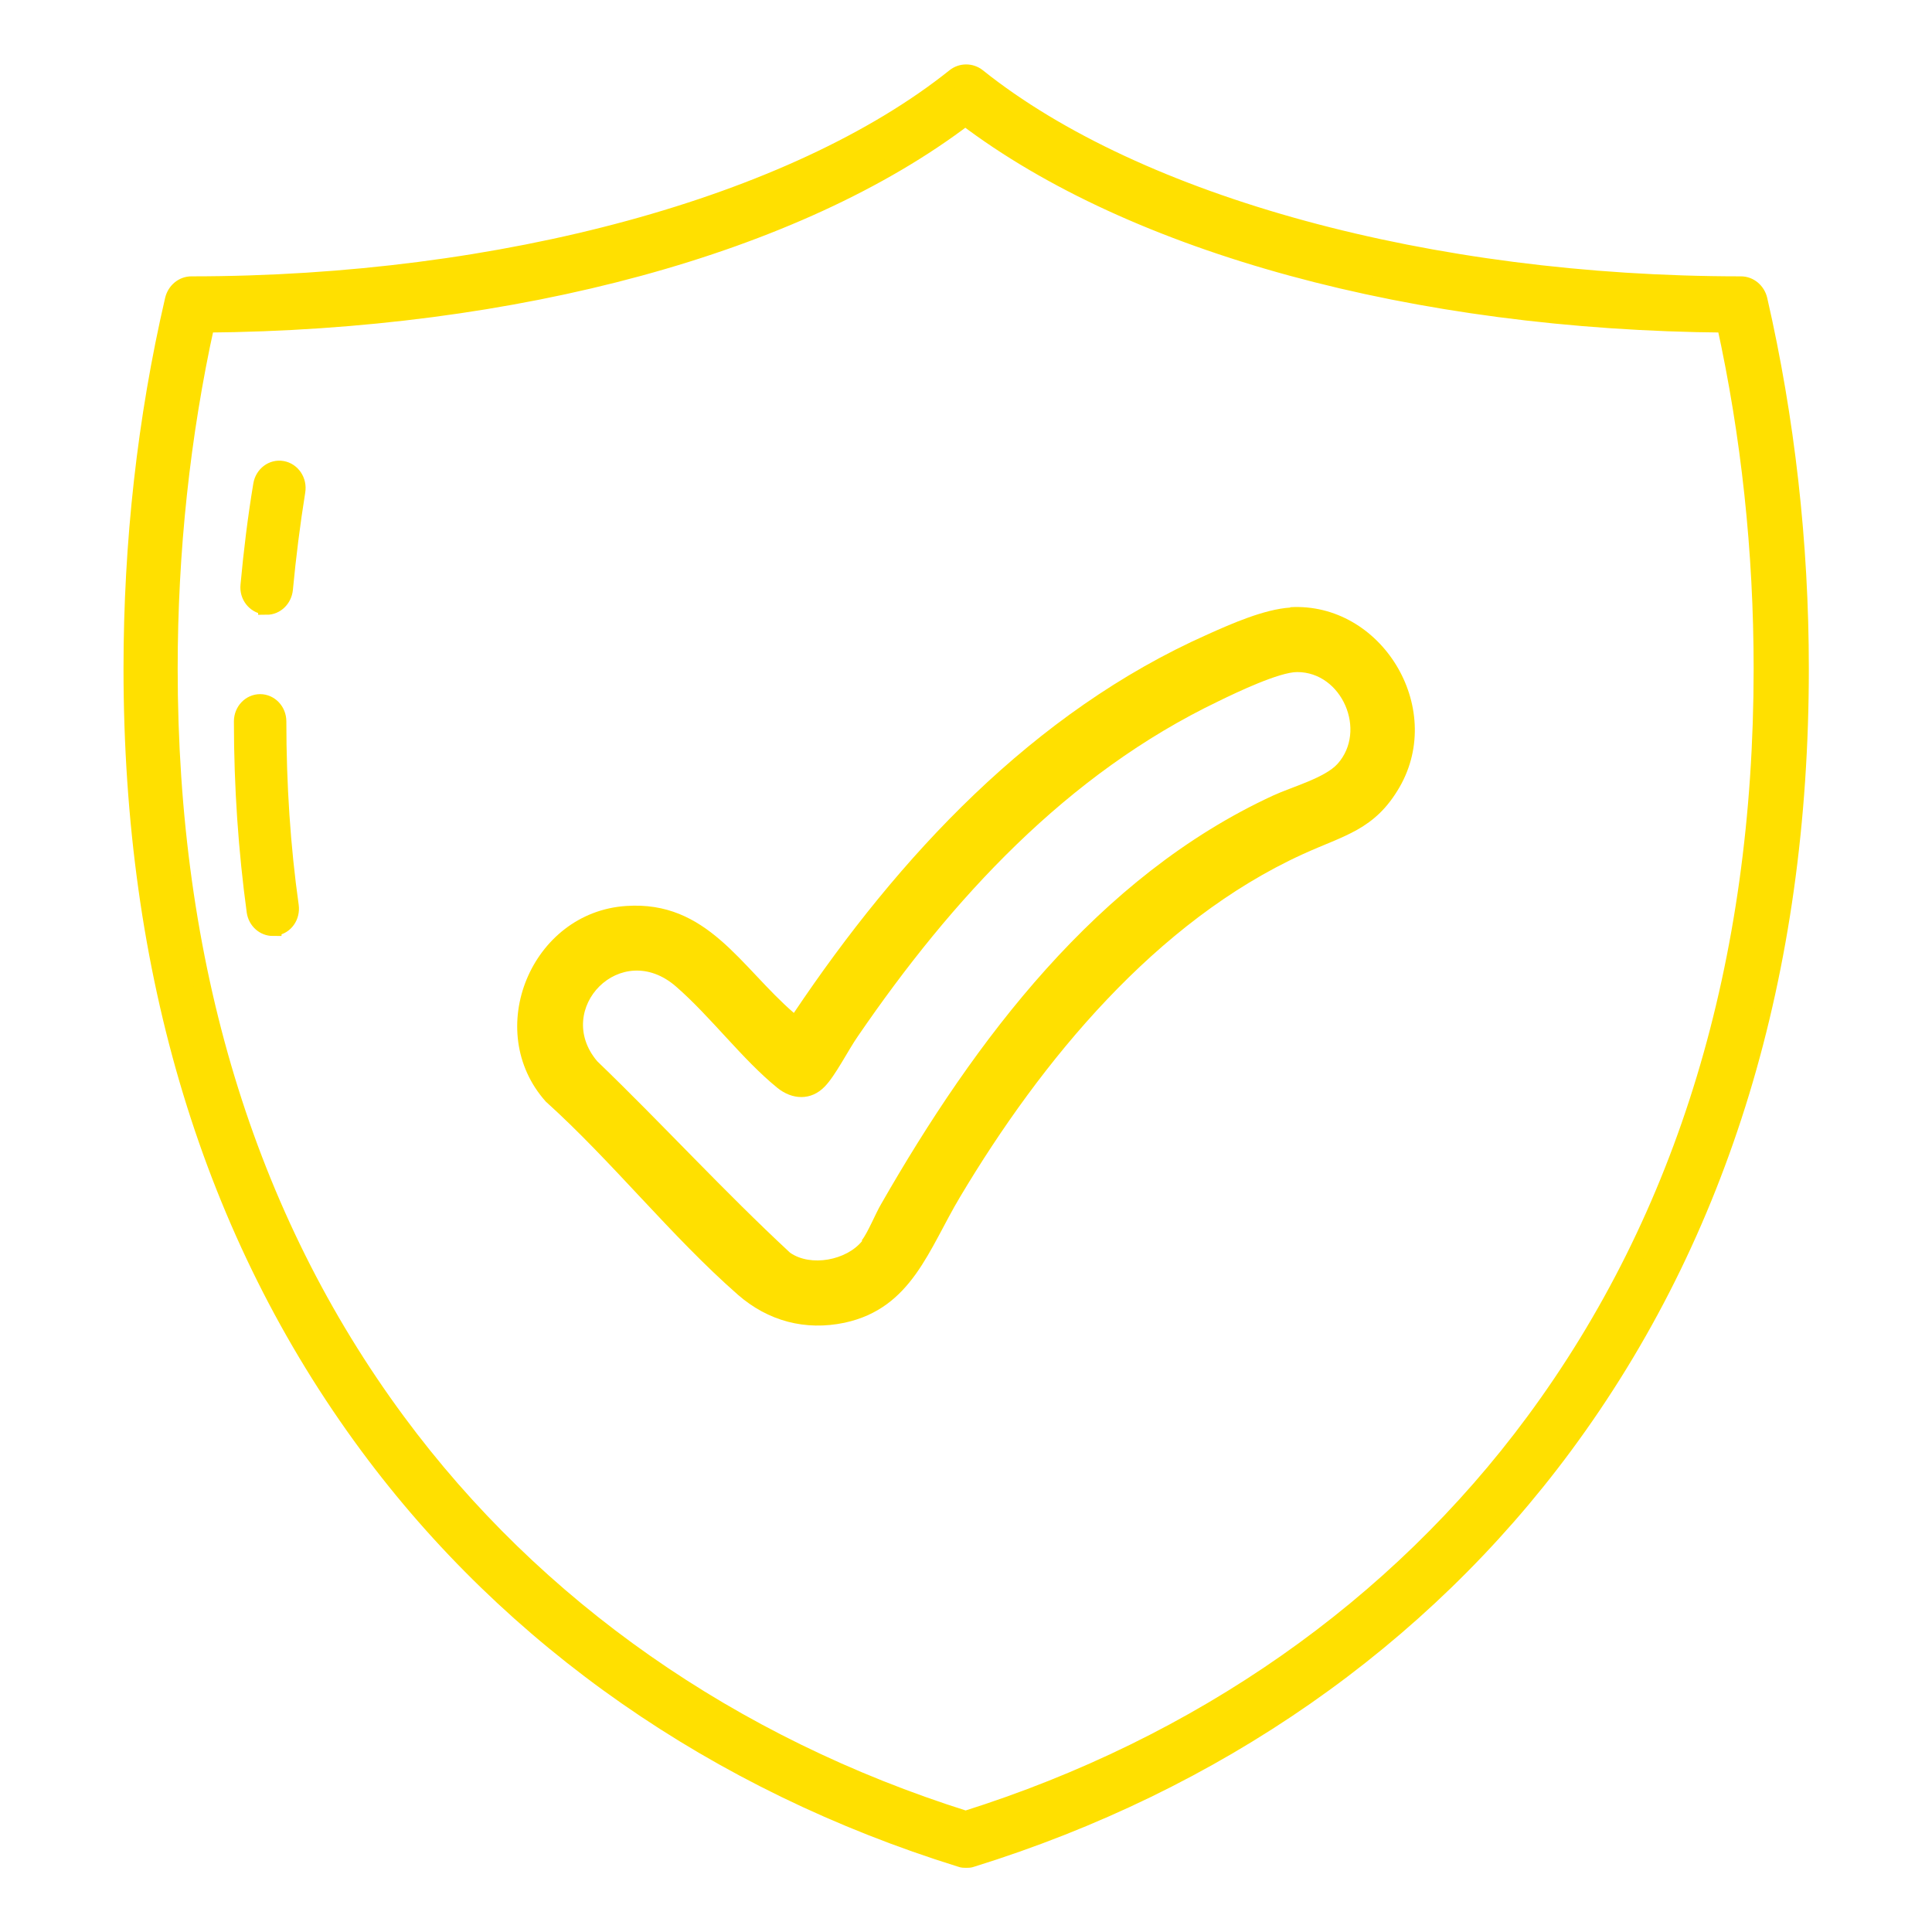
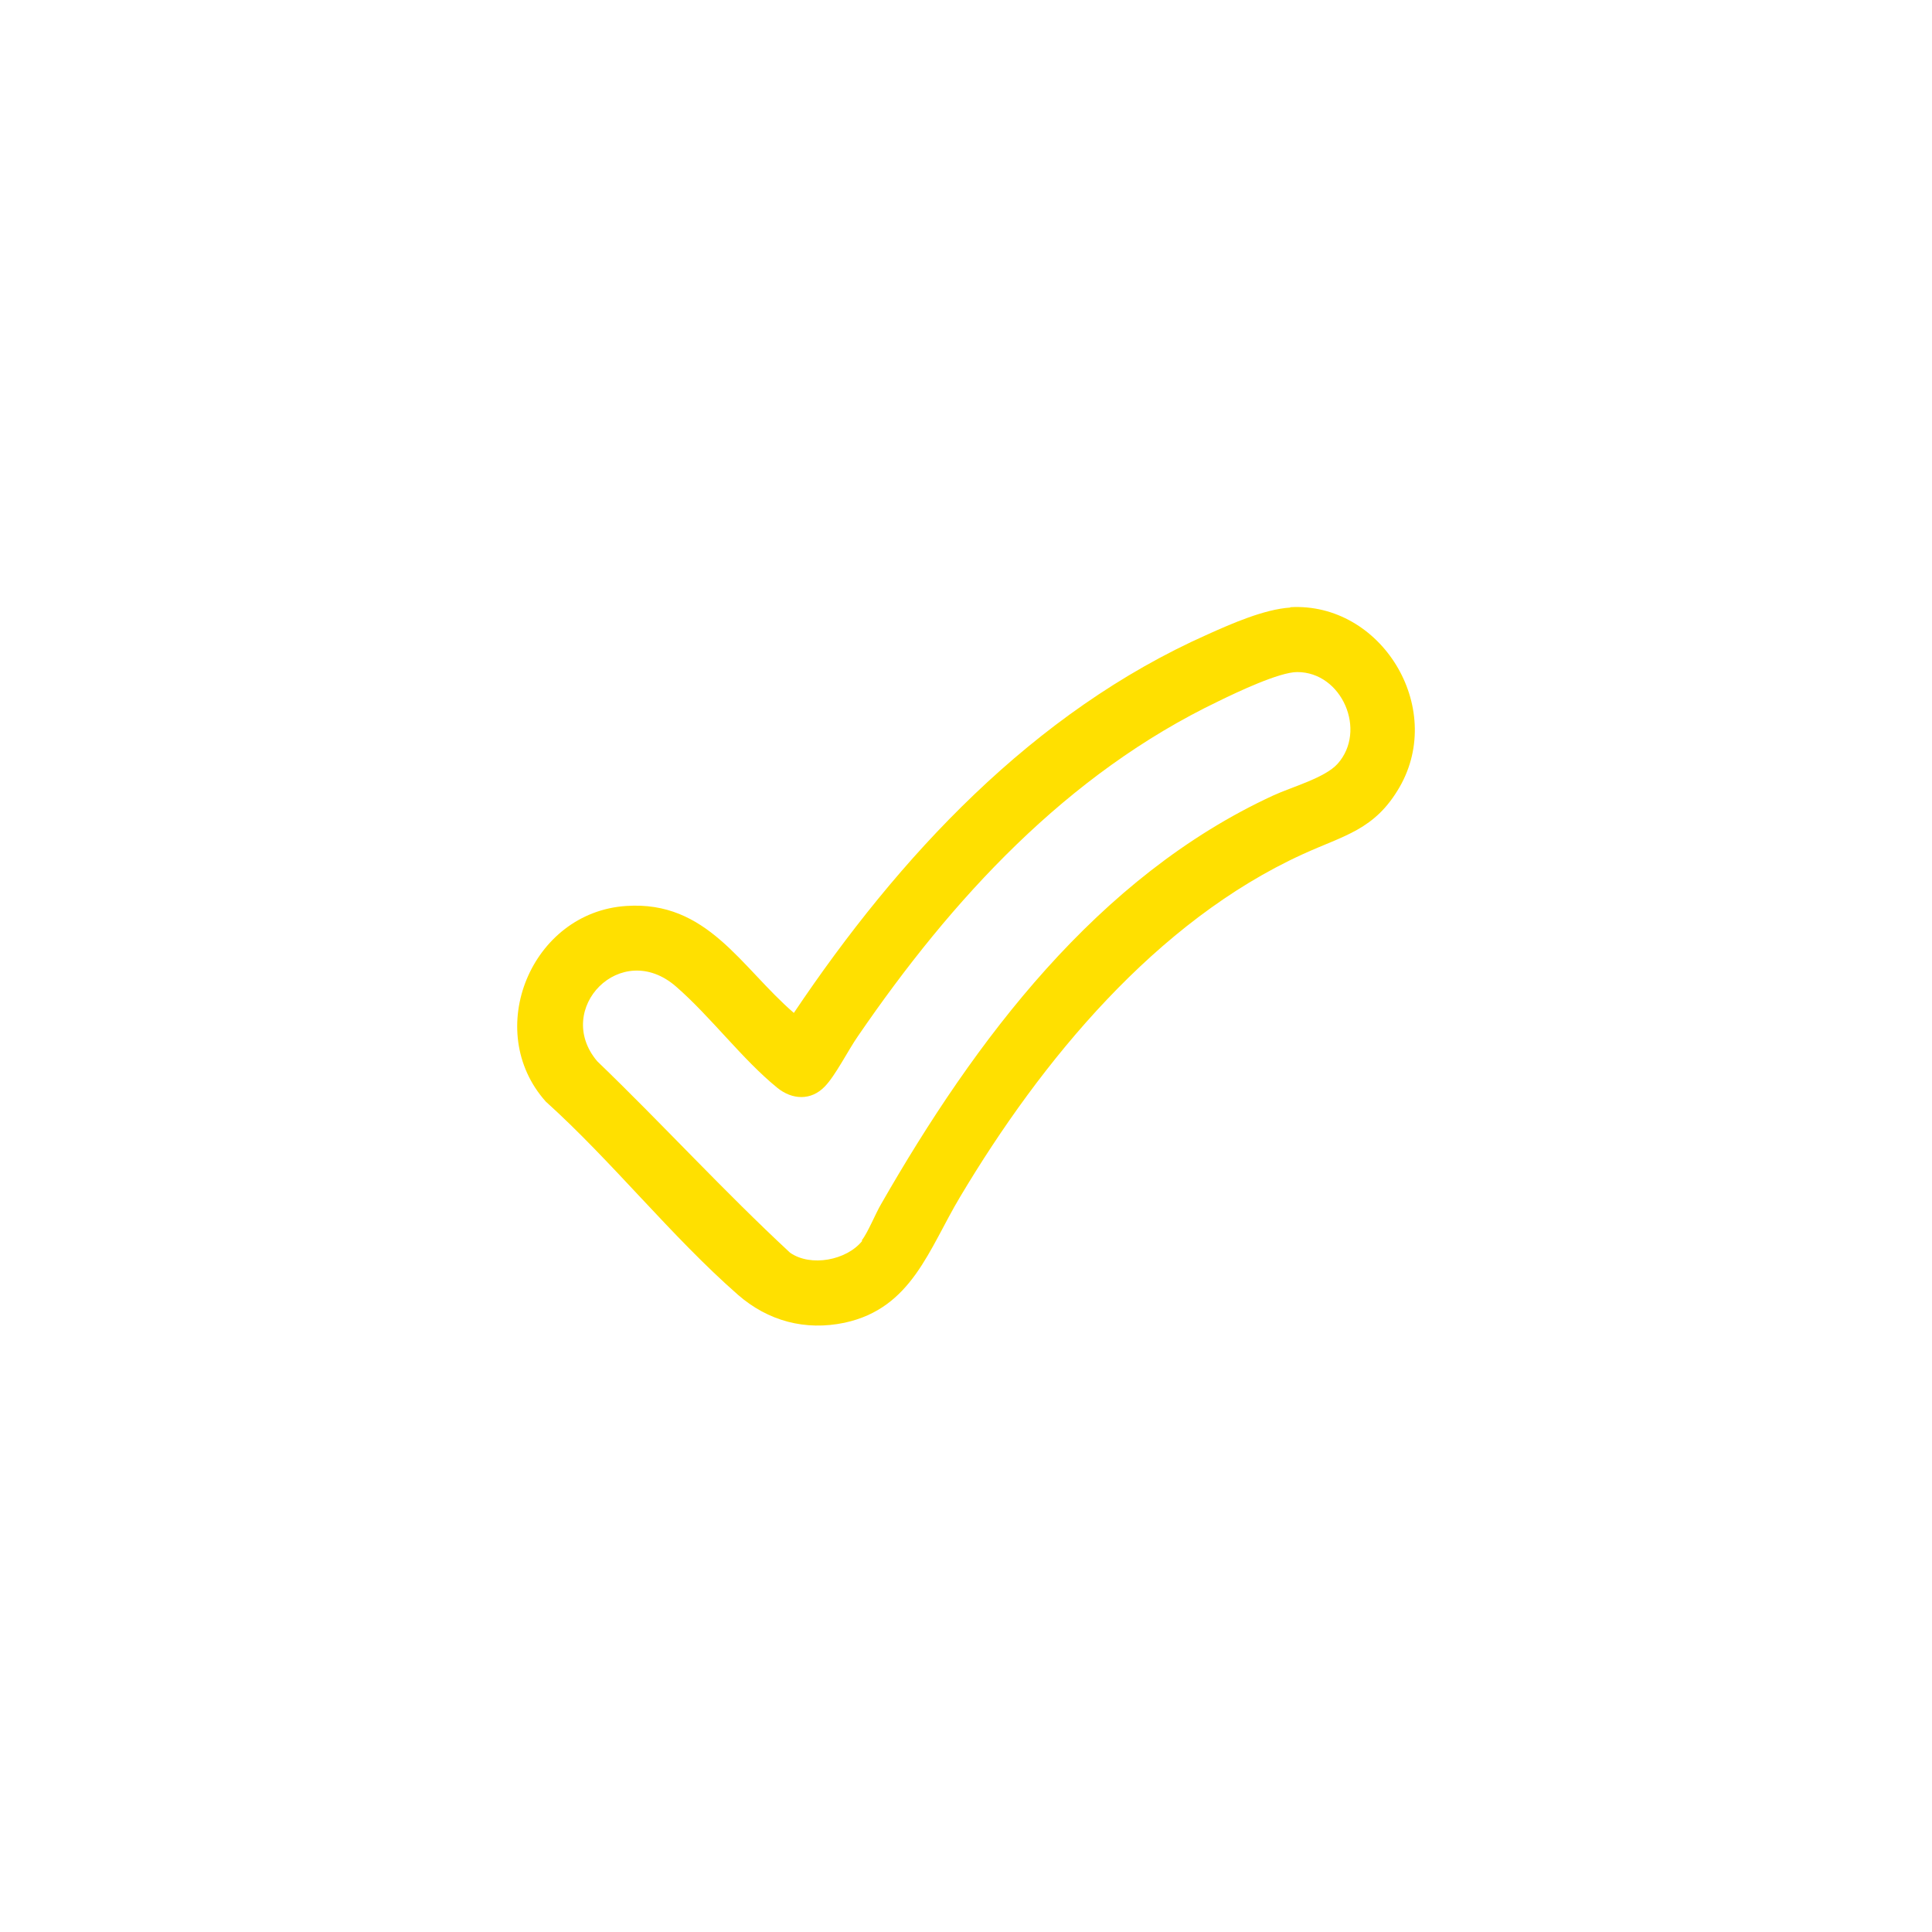
<svg xmlns="http://www.w3.org/2000/svg" id="Camada_1" data-name="Camada 1" viewBox="0 0 56 56">
  <defs>
    <style>
      .cls-1, .cls-2 {
        fill: #ffe000;
      }

      .cls-2 {
        stroke: #ffe000;
        stroke-miterlimit: 10;
        stroke-width: .5px;
      }
    </style>
  </defs>
-   <path class="cls-2" d="M28,53.89c-.05,0-.1,0-.15-.02-7.08-2.2-13.02-6.34-17.18-11.97-4.54-6.14-6.84-13.72-6.84-22.52,0-3.64.4-7.24,1.2-10.69.06-.25.27-.43.52-.43,9,0,17.48-2.31,22.13-6.03.19-.15.46-.15.65,0,4.65,3.72,13.12,6.03,22.13,6.03.25,0,.46.18.52.43.79,3.45,1.2,7.04,1.2,10.69,0,8.81-2.3,16.38-6.84,22.52-4.16,5.63-10.1,9.77-17.18,11.97-.05.02-.1.02-.15.02ZM5.97,9.39c-.71,3.23-1.07,6.59-1.07,9.99,0,8.55,2.22,15.89,6.61,21.83,3.99,5.4,9.69,9.39,16.48,11.53,6.79-2.14,12.49-6.13,16.48-11.53,4.39-5.94,6.61-13.28,6.61-21.83,0-3.4-.36-6.76-1.07-9.99-8.99-.07-17.16-2.3-22.03-6-4.87,3.71-13.03,5.93-22.03,6Z" />
-   <path class="cls-2" d="M7.91,26.88c-.25,0-.47-.19-.51-.46-.24-1.76-.37-3.61-.37-5.51,0-.3.23-.54.51-.54s.51.24.51.54c0,1.84.12,3.65.36,5.35.04.3-.15.57-.43.61-.03,0-.05,0-.07,0Z" />
-   <path class="cls-2" d="M7.73,17.56s-.03,0-.05,0c-.28-.03-.49-.29-.46-.59.09-.98.21-1.96.37-2.92.05-.29.31-.49.59-.44.28.05.47.33.42.63-.15.93-.27,1.89-.36,2.84-.03.28-.25.49-.51.49Z" />
  <path class="cls-1" d="M37.4,17.6c2.63-.15,4.5,2.89,3.17,5.21-.72,1.25-1.61,1.4-2.81,1.95-4.25,1.94-7.58,5.99-9.93,9.93-.91,1.52-1.4,3.23-3.35,3.65-1.14.24-2.22-.05-3.09-.81-1.94-1.7-3.64-3.86-5.57-5.6-1.84-2.06-.42-5.49,2.33-5.67,2.35-.16,3.32,1.77,4.86,3.1,3.04-4.53,6.93-8.72,11.99-10.97.69-.31,1.64-.73,2.4-.78ZM24.98,35.95c.17-.21.4-.78.56-1.05,2.72-4.75,6.27-9.49,11.36-11.84.54-.25,1.5-.51,1.87-.92.86-.96.13-2.66-1.17-2.66-.52,0-1.76.59-2.27.84-4.41,2.11-7.74,5.74-10.46,9.71-.28.4-.65,1.14-.96,1.46-.4.42-.95.39-1.38.04-1.01-.82-1.93-2.06-2.93-2.93-1.6-1.4-3.57.65-2.29,2.16,1.89,1.82,3.67,3.77,5.59,5.55.6.42,1.64.22,2.09-.34Z" />
</svg>